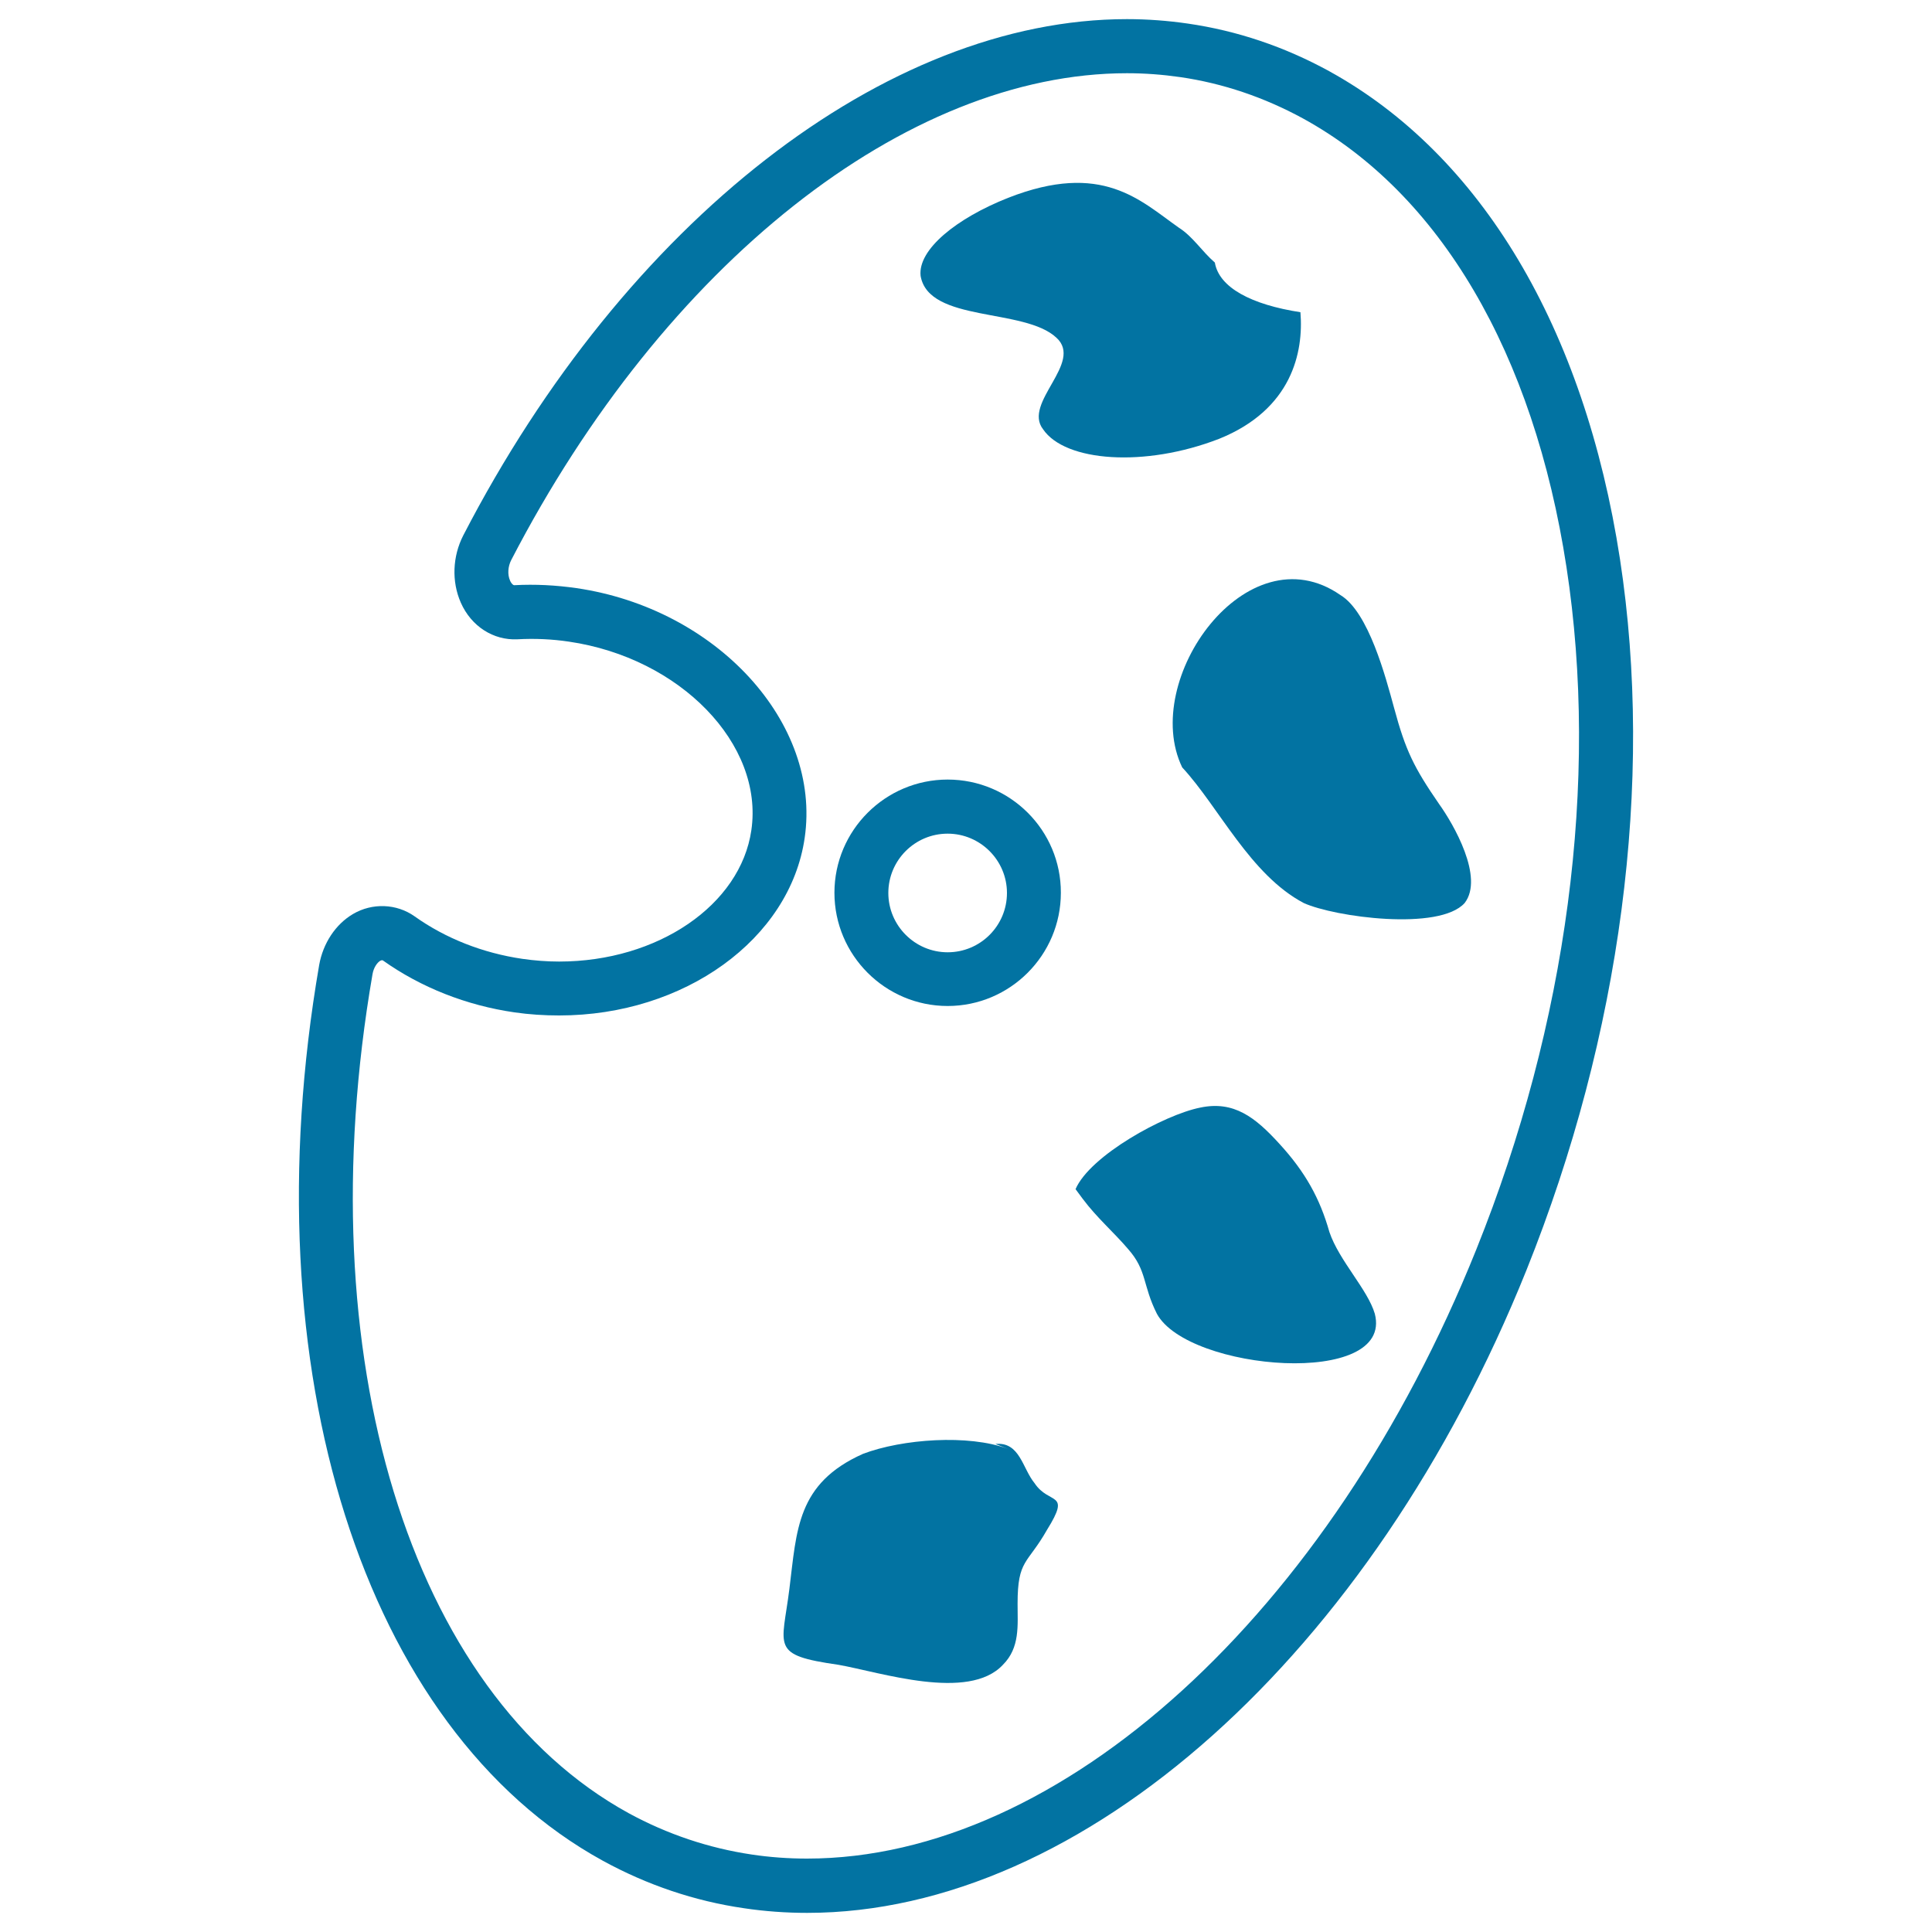
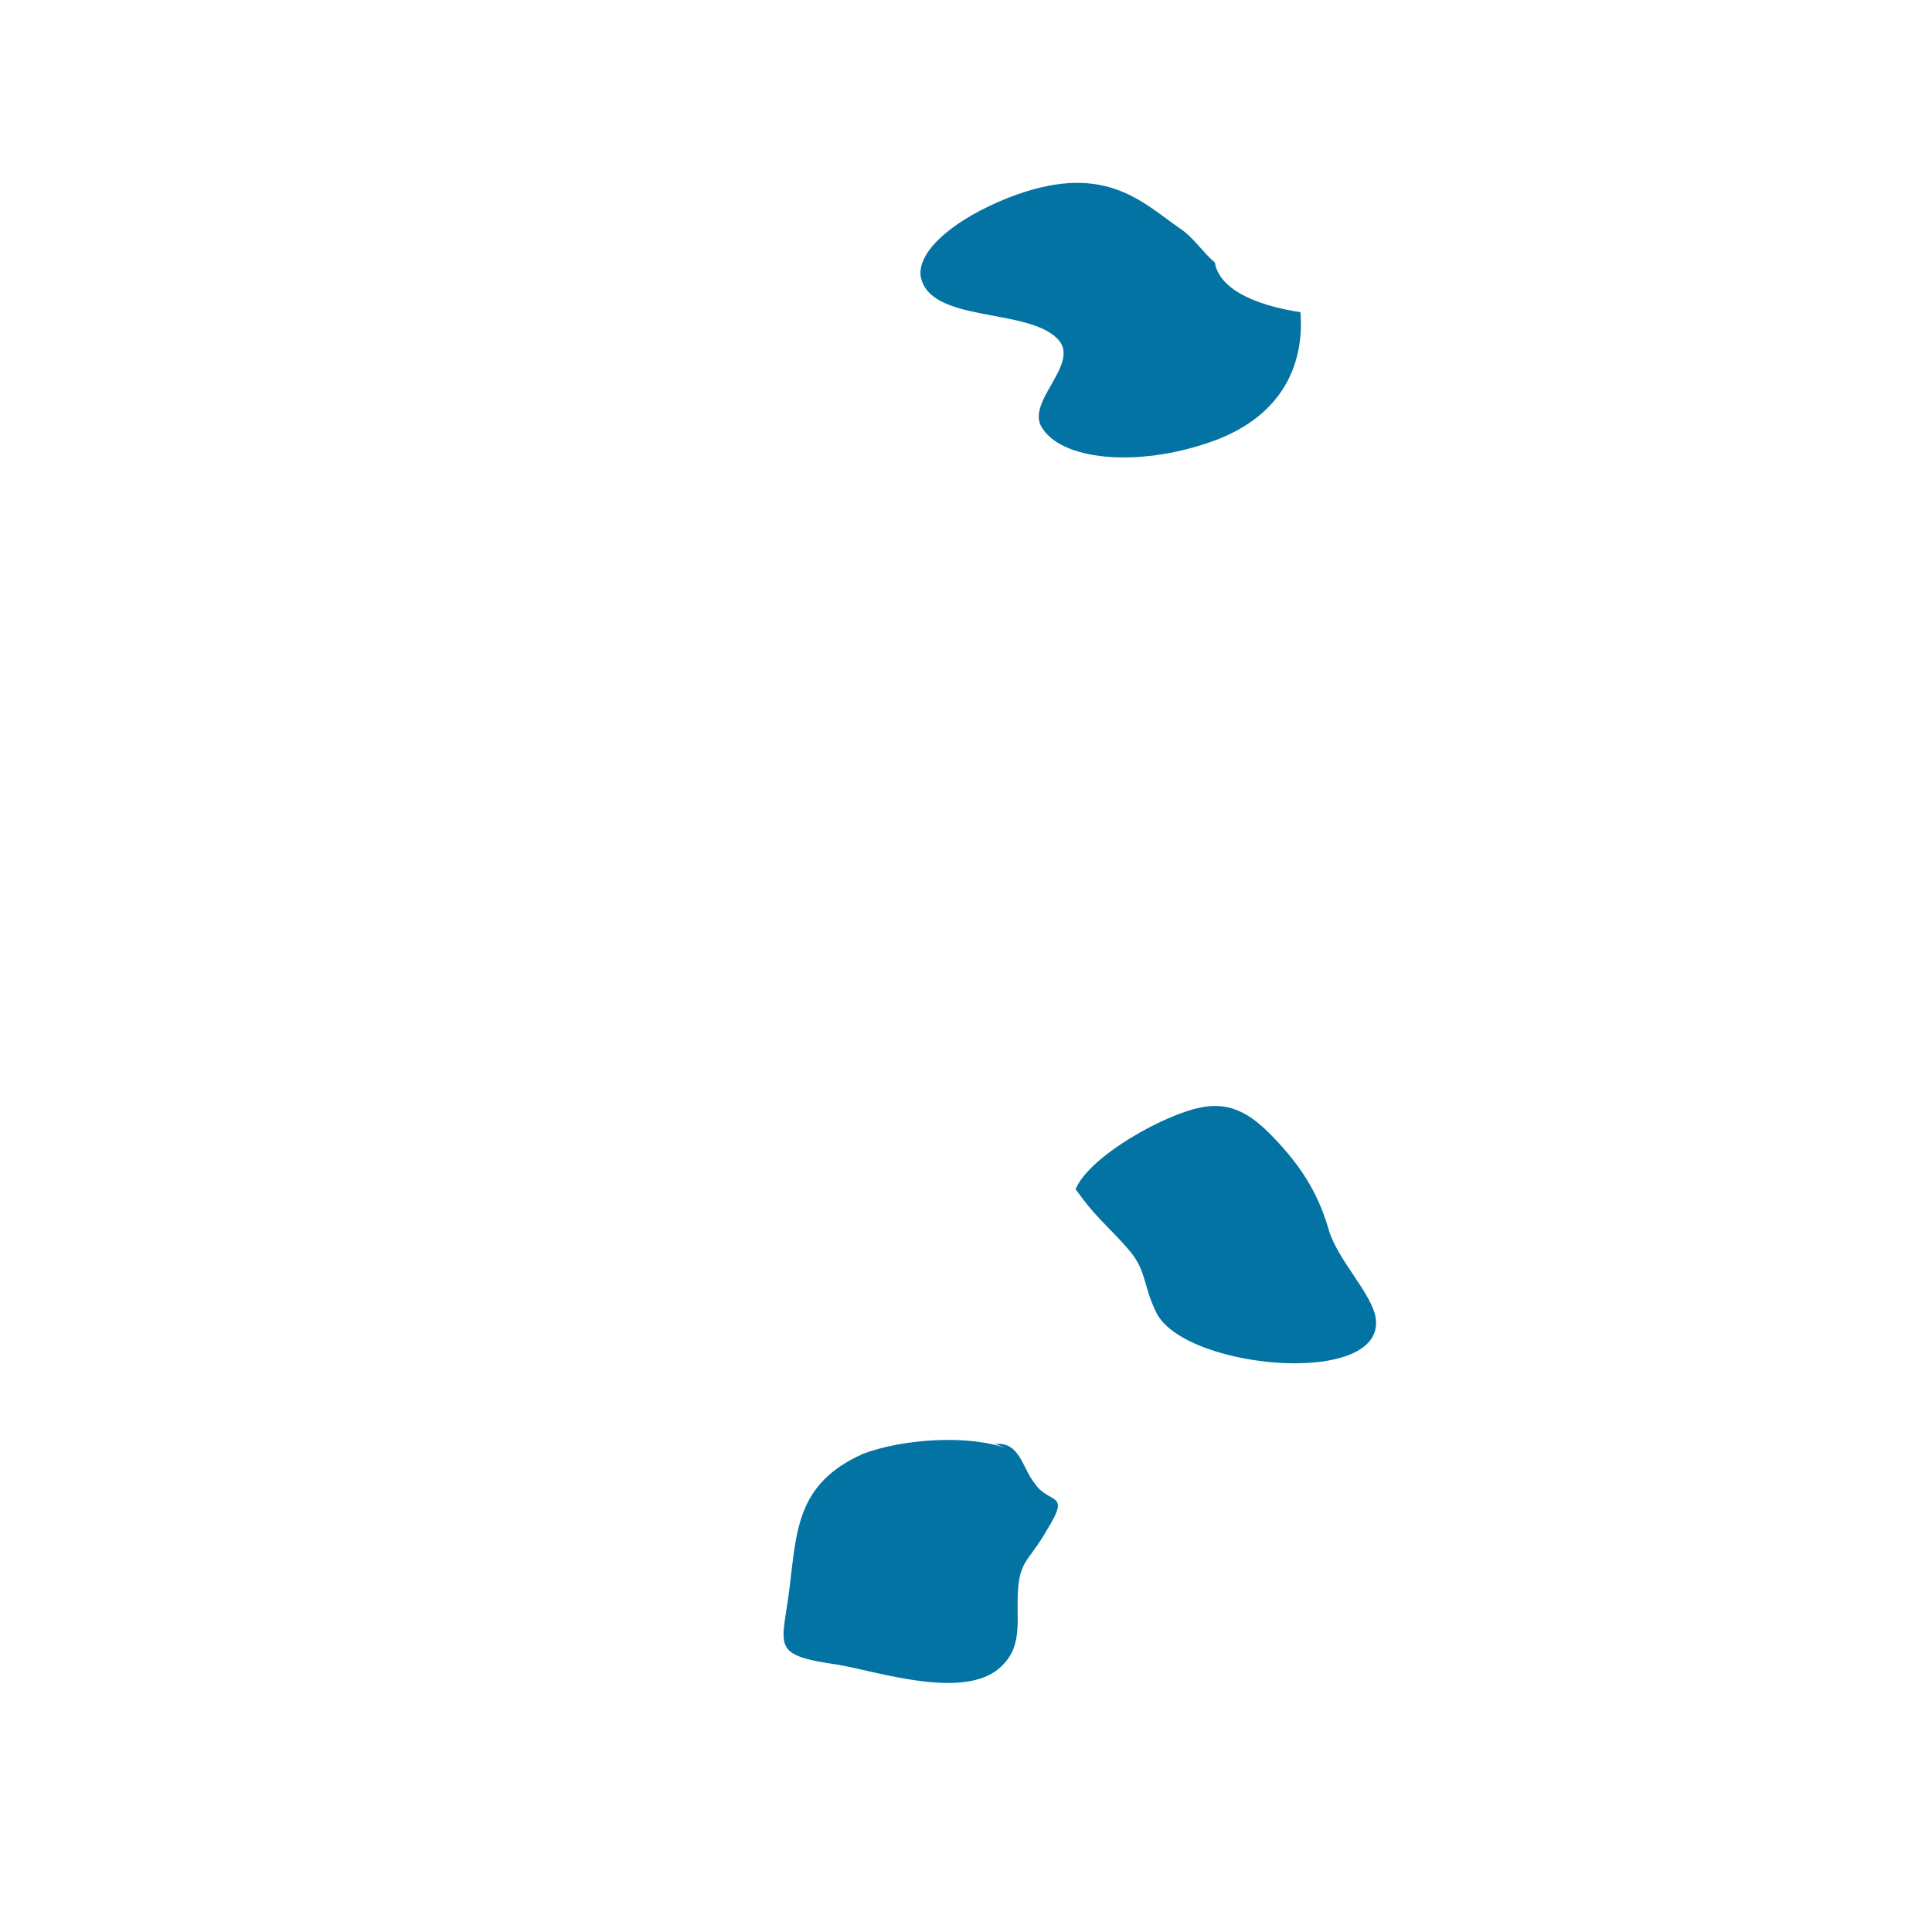
<svg xmlns="http://www.w3.org/2000/svg" viewBox="0 0 1000 1000" style="fill:#0273a2">
  <title>Painting Palette Outline With Various Color Options SVG icon</title>
  <g>
    <g>
-       <path d="M838.5,289.4C820.1,169.7,766.6,80.1,687.9,36.8c-23-12.6-47.5-20.9-73.1-24.6c-10.3-1.5-20.9-2.3-31.5-2.3c-124.7,0-259.6,104.9-343.5,267.2c-5.6,10.9-6.1,23.9-1.3,34.8c5.4,12.3,16.9,19.6,29.3,19c8.9-0.5,17.9-0.1,26.6,1.2c57.7,8.4,101,53.1,94.5,97.6c-5.6,38.7-48.4,68-99.5,68c-6.3,0-12.7-0.5-19-1.4c-20.5-3-39.8-10.6-55.8-22c-9.3-6.6-21.9-7.1-31.9-1.2c-9,5.3-15.5,15.1-17.5,26.4C129.1,708.8,188.1,895.1,312,963.1c23,12.6,47.6,20.9,73.1,24.6c10.7,1.6,21.7,2.4,32.7,2.4c0,0,0,0,0,0c142.7,0,292.3-133.7,372.3-332.7C839,535.5,856.2,404.9,838.5,289.4z M764.1,646.8c-75.8,188.6-215,315.2-346.4,315.2c-9.6,0-19.3-0.7-28.6-2.1c-22.2-3.3-43.7-10.5-63.7-21.4C212,876.3,158.7,701.8,192.8,504.3c0.6-3.6,2.5-6.1,4-7c0.4-0.2,0.8-0.3,1-0.3c0.1,0,0.2,0,0.5,0.2c19.6,13.9,43.1,23.2,68,26.8c7.6,1.1,15.4,1.6,23.1,1.6c64.8,0,119.5-39.5,127.1-91.9c8.7-59.5-45.5-118.7-118.2-129.3c-10.5-1.5-21.2-2.1-32.2-1.5c-0.4,0-1.4-0.7-2.1-2.4c-1.4-3.1-1.1-7.3,0.6-10.6C343.8,136.9,468.9,37.9,583.3,37.9c9.3,0,18.5,0.7,27.5,2c22.2,3.2,43.6,10.5,63.6,21.4c71,38.9,119.4,121.4,136.4,232.2C827.8,404.2,811.2,529.7,764.1,646.8z" />
      <path d="M546.8,174.8c14.2,12.9-17.6,33.7-6.9,47.4c11.4,16.8,52.6,19.9,91.2,4.9c37.6-15.2,43.7-44.8,42-65.5c-25.3-3.9-42.1-12.7-44.3-25.7c-6.8-5.9-11.4-13.5-18.7-18.1c-19.9-14-39.6-34.5-88.3-15.4c-26.8,10.6-46.8,26.8-45.3,40.4C480.7,167.1,530.2,159.2,546.8,174.8z" />
-       <path d="M721.6,366.5c-4.4-16.1-13.2-49.7-27.8-58.5c-48.3-33.6-103.8,43.8-81.9,89.2c19,20.5,35.1,55.5,62.9,70.2c16.1,7.3,70.2,14.6,83.3,0c10.2-13.2-5.8-40.9-13.2-51.2C731.8,397.2,727.5,388.4,721.6,366.5z" />
      <path d="M688.1,637.7c-4.9-17.3-12.4-31-26-45.8c-12.4-13.6-23.5-22.3-40.9-18.6c-18.6,3.7-57,24.8-64.5,42.2l3.7,5c7.4,9.9,16.1,17.3,23.5,26c9.9,11.2,7.4,18.6,14.9,33.5c16.1,29.7,122.7,38.4,112.8,0C707.9,667.4,693.1,652.5,688.1,637.7z" />
      <path d="M535.5,767.7c-6.3-7.6-7.6-21.6-20.3-20.3l6.4,2.5c-20.3-7.6-54.6-5.1-74.9,2.6c-34.3,15.3-34.3,39.4-38.1,69.8c-3.8,30.5-10.2,34.3,25.4,39.4c21.6,3.8,67.3,19.1,85.1,0c8.9-8.9,7.6-20.3,7.6-31.7c0-22.9,5.1-20.3,15.2-38.1C554.6,771.5,543.1,779.2,535.5,767.7z" />
-       <path d="M490.5,403.5c-32.3,0-58.6,26.3-58.6,58.6c0,32.3,26.3,58.6,58.6,58.6c32.3,0,58.6-26.3,58.6-58.6C549.2,429.8,522.9,403.5,490.5,403.5z M490.5,492.9c-16.9,0-30.7-13.8-30.7-30.7c0-16.9,13.7-30.7,30.7-30.7c16.9,0,30.7,13.8,30.7,30.7C521.2,479.1,507.5,492.9,490.5,492.9z" />
    </g>
  </g>
</svg>